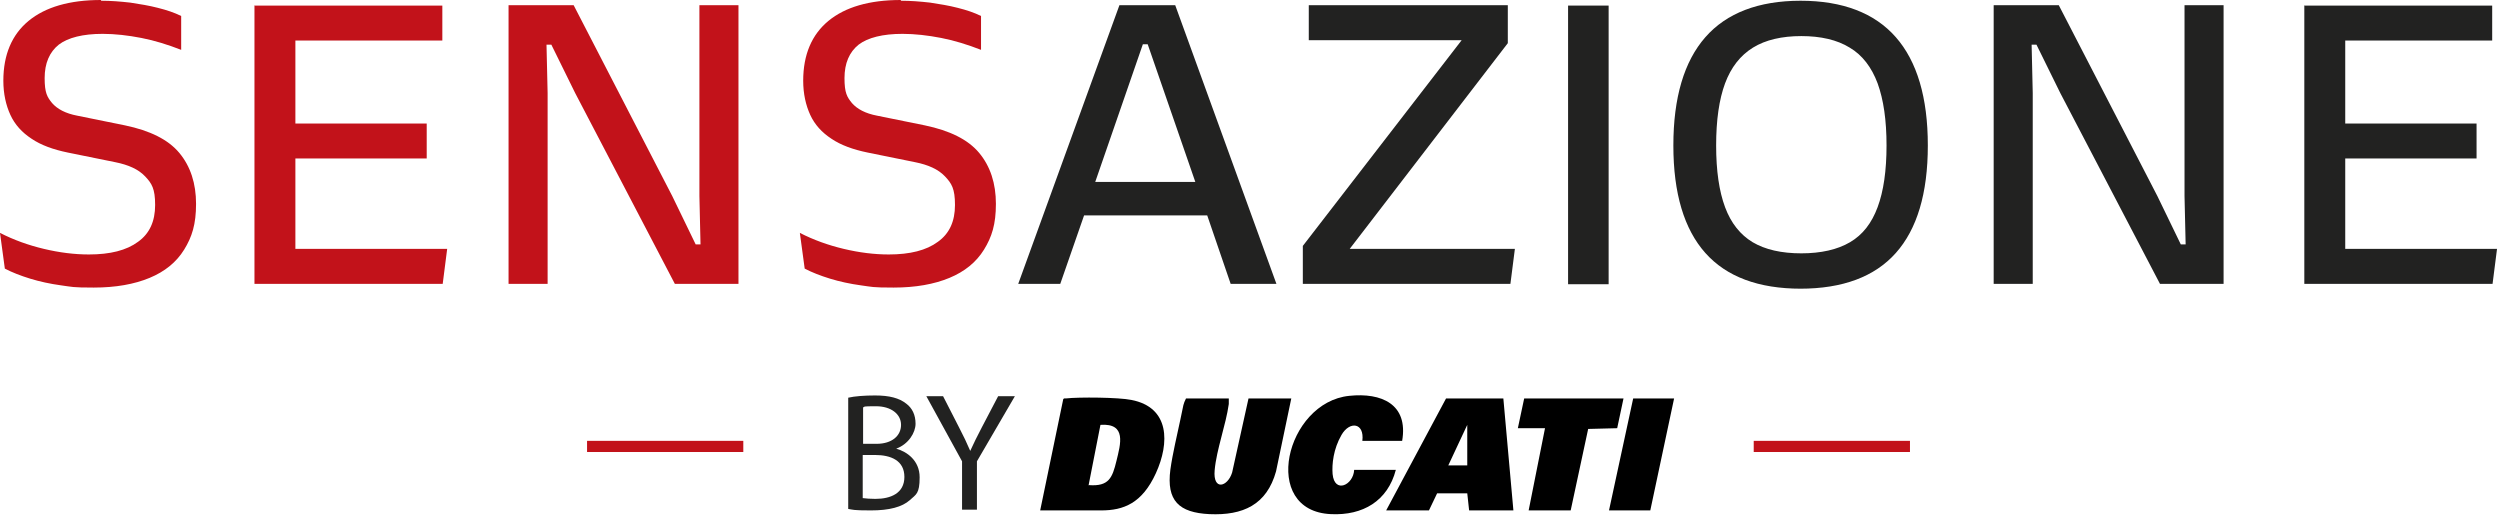
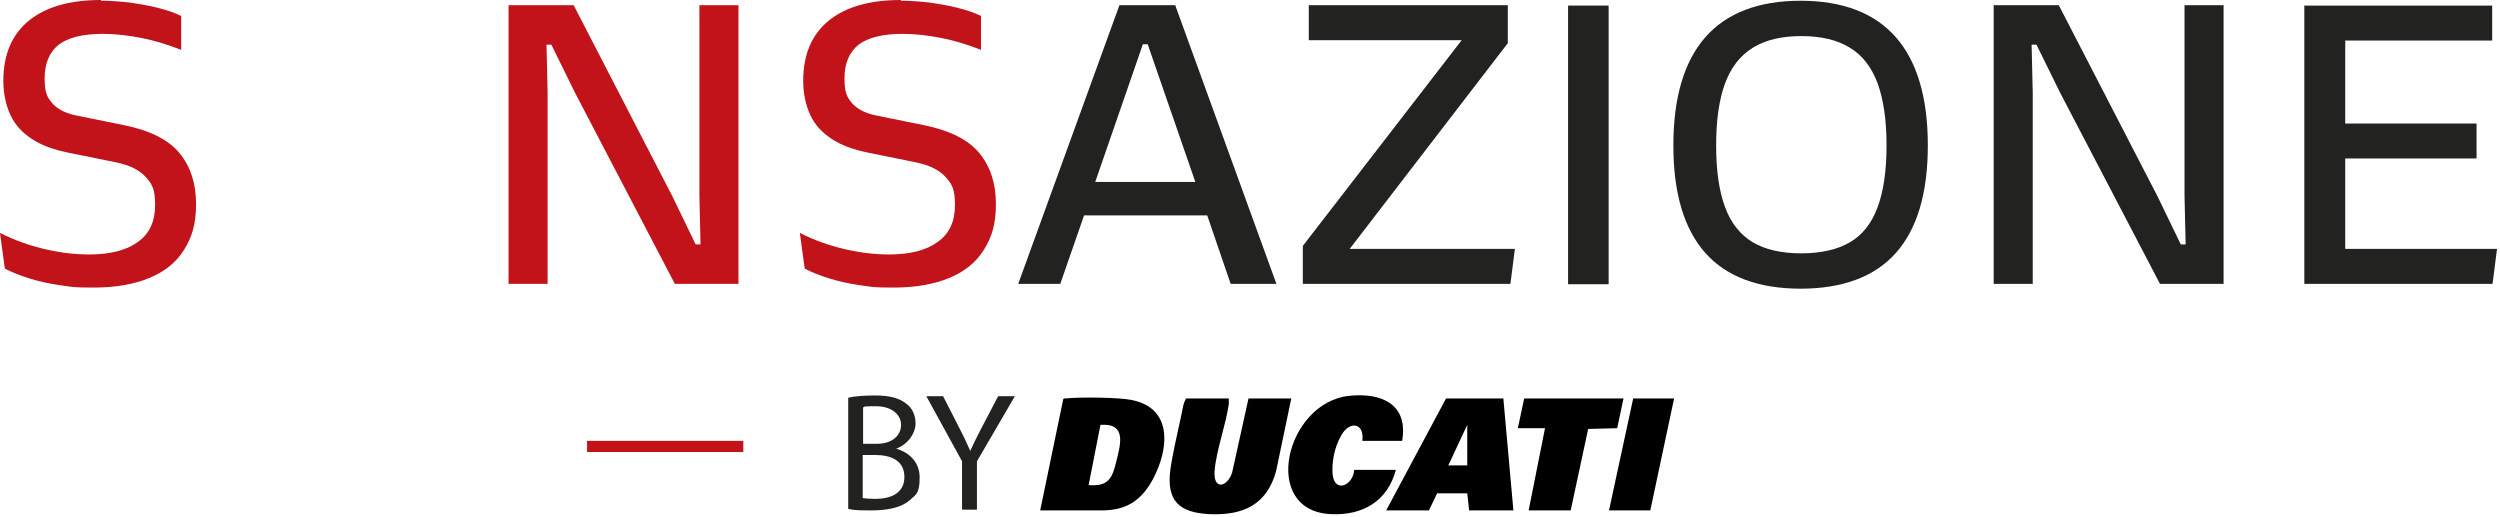
<svg xmlns="http://www.w3.org/2000/svg" width="672" height="139" viewBox="0 0 672 139" fill="none">
  <path d="M228 106.9C229.7 106.5 232.4 106.3 235.2 106.3C239.1 106.3 241.7 107 243.6 108.5C245.2 109.7 246.1 111.5 246.1 113.9C246.1 116.3 244.2 119.4 240.9 120.6C243.8 121.4 247.2 123.8 247.2 128.3C247.2 132.8 246.2 132.9 244.6 134.4C242.5 136.3 239 137.2 234.1 137.2C229.2 137.2 229.3 137 228 136.8V106.8V106.9ZM232 119.3H235.6C239.8 119.3 242.2 117.1 242.2 114.2C242.2 111.3 239.5 109.2 235.5 109.2C231.5 109.2 232.7 109.3 232 109.5V119.3ZM232 133.9C232.8 134 233.9 134.1 235.3 134.1C239.4 134.1 243.1 132.6 243.1 128.2C243.1 123.8 239.5 122.3 235.2 122.3H231.9V133.9H232Z" fill="#222221" />
  <path d="M258.6 136.901V124L249 106.5H253.5L257.8 114.901C259 117.201 259.9 119.101 260.8 121.201C261.7 119.201 262.7 117.201 263.9 114.901L268.3 106.5H272.8L262.6 124V137H258.6V136.901Z" fill="#222221" />
  <path d="M279.6 137.2L285.8 107.3C286 107 286.3 107.1 286.5 107.1C290 106.7 300.7 106.8 304.1 107.5C314.5 109.5 314.4 119.1 310.7 127.2C307 135.3 302 137.2 296 137.2H279.6ZM292.7 130.4C298.1 130.8 299 128.4 300.1 123.9C301.2 119.4 302.9 113.7 295.8 114.2L292.6 130.5L292.7 130.4Z" fill="black" />
  <path d="M330.3 107.1C330.3 107.6 330.3 108.1 330.3 108.6C329.5 114.3 327 120.8 326.5 126.4C326 132 330 130.9 331.2 127L335.6 107.1H347.1L343 126.7C340.5 135.7 334.1 138.6 325.1 138.2C316.9 137.8 313.5 134.6 314.6 126.2C315.2 121.9 316.4 117 317.3 112.7C318.2 108.4 318 108.8 318.8 107.1H330.3Z" fill="black" />
-   <path d="M404.1 107.1L406.8 137.2H394.9L394.4 132.6H386.3L384.1 137.2H372.6L388.7 107.1H404.1ZM394.4 125.1V114.2L389.3 125.1H394.4Z" fill="black" />
+   <path d="M404.1 107.1L406.8 137.2H394.9L394.4 132.6H386.3L384.1 137.2H372.6L388.7 107.1H404.1ZM394.4 125.1V114.2L389.3 125.1H394.4" fill="black" />
  <path d="M376.9 118.5H366.2C366.8 113.6 362.8 113.1 360.6 116.9C358.4 120.7 358 124.8 358.2 127.4C358.7 132.8 363.8 130.4 364 126.3H375.2C373 134.7 366.3 138.6 357.8 138.2C338.6 137.4 345.6 108.1 362.7 106.4C371.3 105.5 378.6 108.6 376.9 118.5Z" fill="black" />
  <path d="M436.4 107.1L434.7 115.1L426.9 115.3L422.2 137.2H410.9L415.3 115.1H408L409.7 107.1H436.4Z" fill="black" />
  <path d="M450 107.1L443.6 137.2H432.5L439 107.1H450Z" fill="black" />
  <path d="M199.8 118.5H157.8V121.5H199.8V118.5Z" fill="#C2121A" />
-   <path d="M513.4 118.5H471.4V121.5H513.4V118.5Z" fill="#C2121A" />
  <path d="M27.2 0.2C29.8 0.2 32.3 0.4 35 0.7C37.6 1.1 40.1 1.5 42.4 2.1C44.8 2.7 46.9 3.4 48.7 4.3V13.4C45.1 12 41.6 10.9 38 10.2C34.4 9.5 30.9 9.1 27.6 9.1C22.3 9.1 18.3 10.1 15.8 12C13.3 14 12 17 12 21C12 25 12.7 26.1 14 27.7C15.4 29.3 17.6 30.5 20.8 31.1L33.6 33.7C40.3 35.1 45.2 37.5 48.2 41.1C51.2 44.7 52.7 49.3 52.7 54.8C52.7 60.3 51.6 63.7 49.5 67.1C47.4 70.5 44.3 73 40.2 74.7C36.1 76.4 31.1 77.3 25.2 77.3C19.3 77.3 19.4 77.1 16.4 76.7C13.5 76.3 10.7 75.7 8.1 74.9C5.5 74.1 3.2 73.2 1.3 72.2L0 62.6C3.7 64.5 7.6 65.9 11.8 66.9C16 67.9 20 68.4 23.9 68.4C29.6 68.4 34 67.3 37.1 65C40.2 62.8 41.7 59.5 41.7 55.1C41.7 50.7 40.8 49.3 39 47.4C37.2 45.5 34.5 44.3 31 43.6L18.2 41C14.3 40.2 11 39 8.5 37.3C5.9 35.6 4 33.5 2.8 30.9C1.6 28.3 0.9 25.2 0.9 21.7C0.9 14.7 3.2 9.3 7.7 5.6C12.2 1.9 18.7 0 27.1 0L27.2 0.2Z" fill="#C2121A" />
-   <path d="M68.5 1.5H118.9V10.9H79.4V33.2H114.7V42.6H79.4V66.9H120.2L119 76.3H68.4V1.4L68.5 1.5Z" fill="#C2121A" />
  <path d="M136.7 76.3V1.4H154.2L180.7 52.7L187 65.7H188.3L188 52.7V1.4H198.5V76.3H181.4L154.6 25L148.2 12H146.9L147.2 25V76.3H136.7Z" fill="#C2121A" />
  <path d="M242.2 0.2C244.8 0.2 247.3 0.4 250 0.7C252.6 1.1 255.1 1.5 257.4 2.1C259.8 2.7 261.9 3.4 263.7 4.3V13.4C260.1 12 256.6 10.9 253 10.2C249.4 9.5 245.9 9.1 242.6 9.1C237.3 9.1 233.3 10.1 230.8 12C228.3 14 227 17 227 21C227 25 227.7 26.1 229 27.7C230.4 29.3 232.6 30.5 235.8 31.1L248.6 33.7C255.3 35.1 260.2 37.5 263.2 41.1C266.2 44.7 267.7 49.3 267.7 54.8C267.7 60.3 266.6 63.7 264.5 67.1C262.4 70.5 259.3 73 255.2 74.7C251.1 76.4 246.1 77.3 240.2 77.3C234.3 77.3 234.4 77.1 231.4 76.7C228.5 76.3 225.7 75.7 223.1 74.9C220.5 74.1 218.2 73.2 216.3 72.2L215 62.6C218.7 64.5 222.6 65.9 226.8 66.9C231 67.9 235 68.4 238.9 68.4C244.6 68.4 249 67.3 252.1 65C255.2 62.8 256.7 59.5 256.7 55.1C256.7 50.7 255.8 49.3 254 47.4C252.2 45.5 249.5 44.3 246 43.6L233.2 41C229.3 40.2 226 39 223.5 37.3C220.9 35.6 219 33.5 217.8 30.9C216.6 28.3 215.9 25.2 215.9 21.7C215.9 14.7 218.2 9.3 222.7 5.6C227.2 1.9 233.7 0 242.1 0L242.2 0.2Z" fill="#C2121A" />
  <path d="M330.8 76.3L324.5 57.9H291.4L285 76.3H273.7L300.9 1.4H315.9L343.1 76.3H331H330.8ZM294.4 48.9H321.3L308.5 11.9H307.2L294.4 48.9Z" fill="#222221" />
  <path d="M362.8 66.9H407.2L406 76.3H350.2V66.1L392.9 10.8H351.8V1.4H405.3V11.6L362.8 66.9Z" fill="#222221" />
  <path d="M421.5 1.5H432.4V76.4H421.5V1.5Z" fill="#222221" />
  <path d="M484.1 77.6C472.7 77.6 464.1 74.4 458.4 68C452.7 61.6 449.8 52 449.8 39.1C449.8 26.2 452.7 16.5 458.4 10C464.1 3.5 472.7 0.2 484 0.2C495.3 0.2 503.9 3.5 509.6 10C515.3 16.5 518.2 26.2 518.2 39.1C518.2 52 515.3 61.6 509.6 68C503.9 74.4 495.3 77.6 483.9 77.6H484.1ZM484.1 68.1C489.5 68.1 493.9 67.1 497.3 65.1C500.7 63.1 503.1 60 504.7 55.7C506.3 51.4 507.1 45.9 507.1 39.1C507.1 32.3 506.3 26.8 504.7 22.4C503.1 18.1 500.6 14.8 497.2 12.8C493.8 10.7 489.4 9.7 484.2 9.7C479 9.7 474.6 10.7 471.2 12.8C467.8 14.9 465.3 18.1 463.7 22.4C462.1 26.7 461.3 32.3 461.3 39.1C461.3 45.9 462.1 51.4 463.7 55.7C465.3 60 467.8 63.1 471.1 65.1C474.5 67.1 478.8 68.1 484.3 68.1H484.1Z" fill="#222221" />
  <path d="M535.9 76.3V1.4H553.4L579.9 52.7L586.2 65.7H587.5L587.2 52.7V1.4H597.7V76.3H580.6L553.8 25L547.4 12H546.1L546.4 25V76.3H535.9Z" fill="#222221" />
  <path d="M619.5 1.5H669.9V10.9H630.4V33.2H665.7V42.6H630.4V66.9H671.2L670 76.3H619.4V1.4L619.5 1.5Z" fill="#222221" />
</svg>